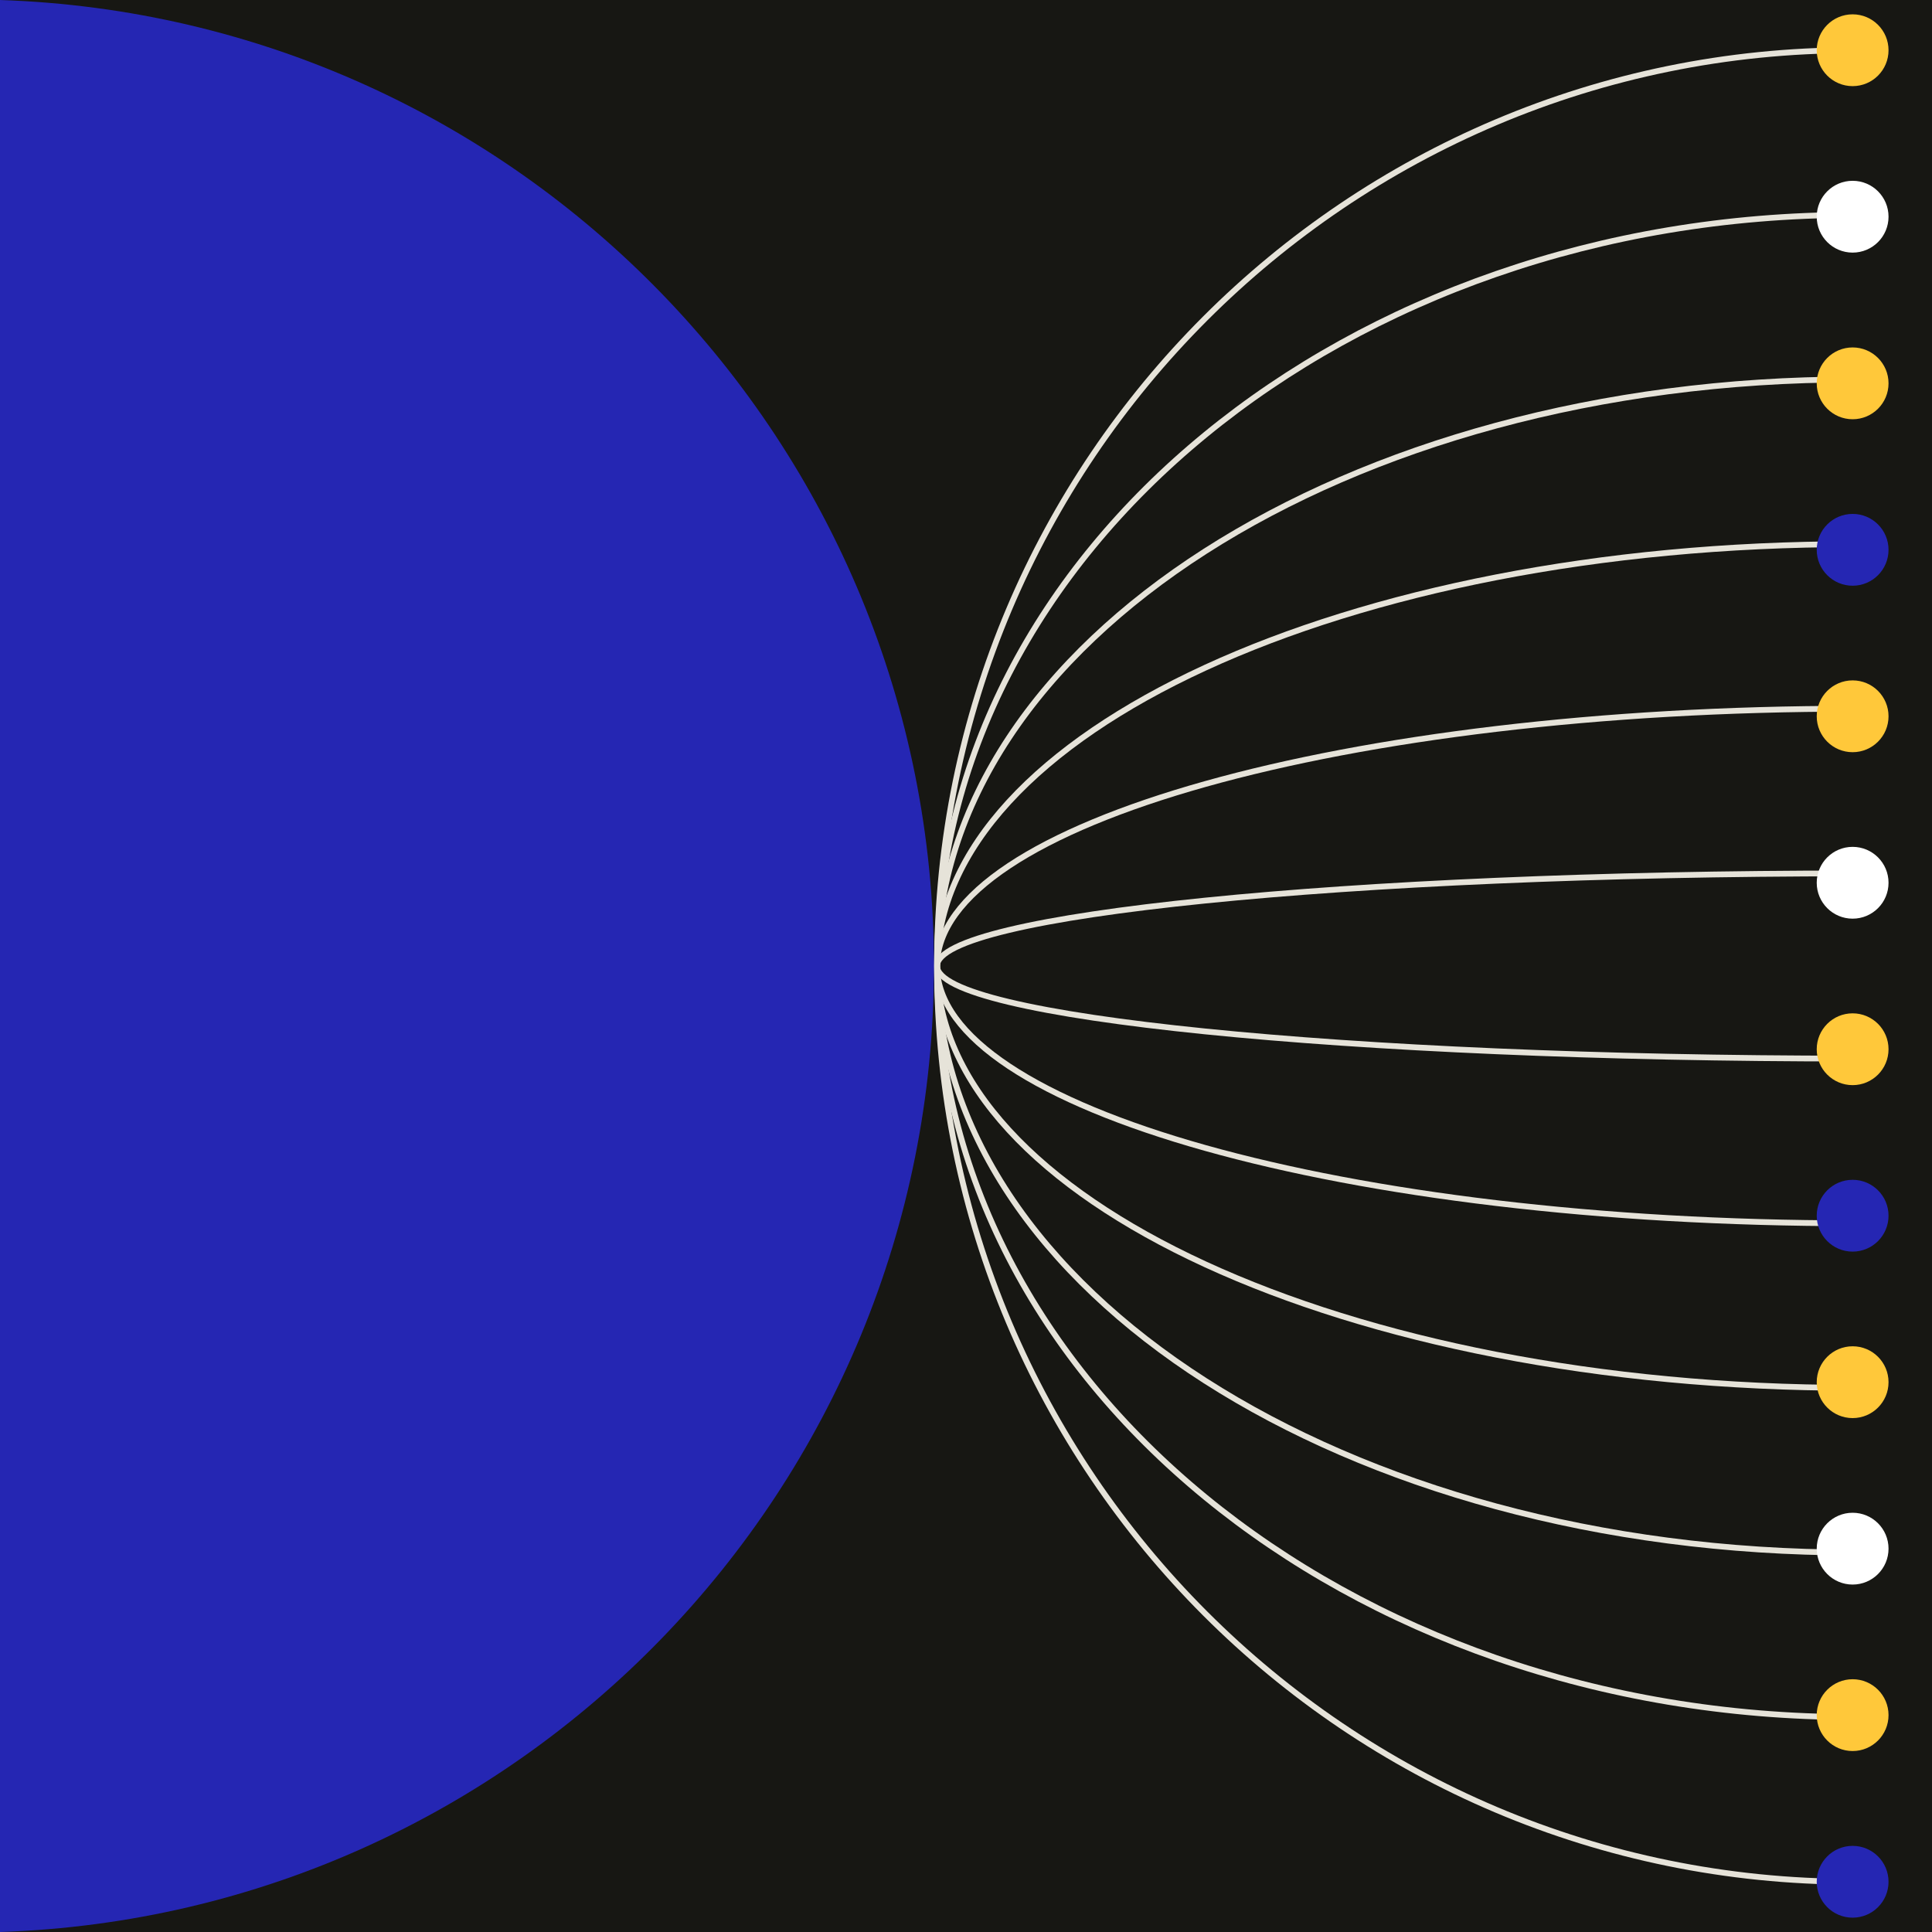
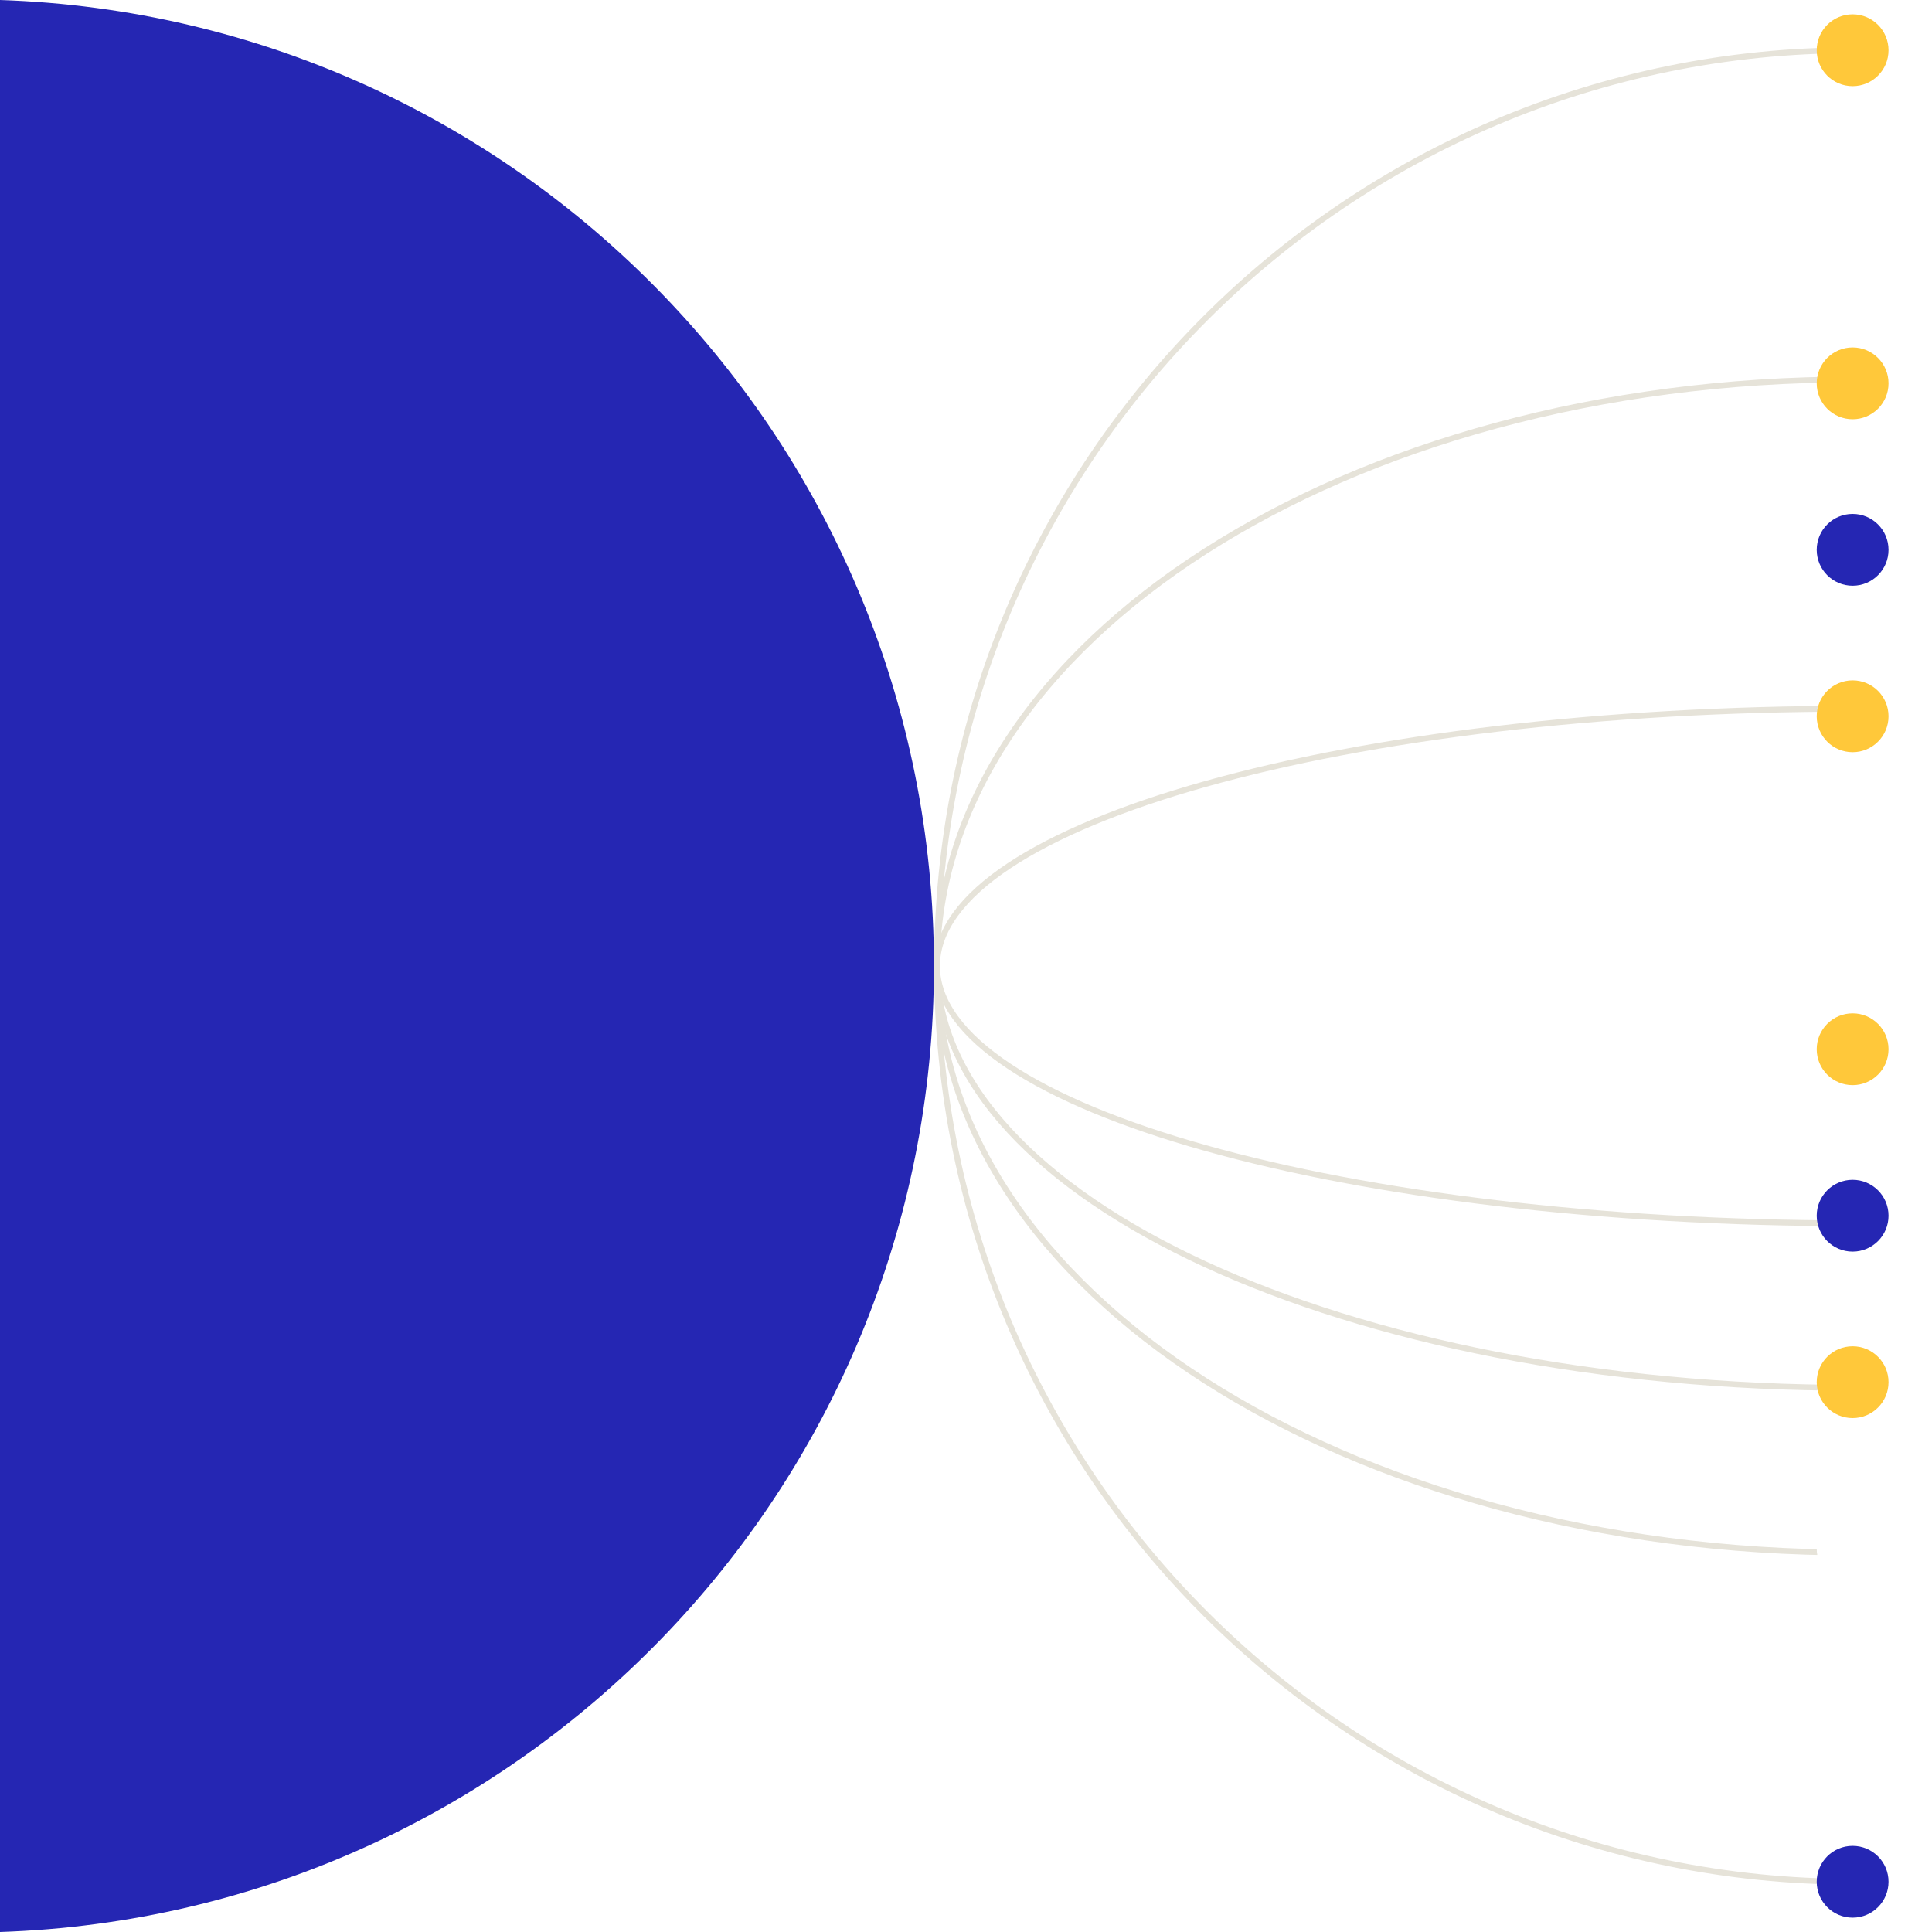
<svg xmlns="http://www.w3.org/2000/svg" id="Layer_1" version="1.1" viewBox="0 0 1200 1200">
  <defs>
    <style>
      .st0 {
        fill: #171713;
      }

      .st1 {
        fill: none;
        stroke: #e6e3d9;
        stroke-width: 3.6px;
      }

      .st2 {
        fill: #ffc83a;
      }

      .st3 {
        fill: #fff;
      }

      .st4 {
        fill: #2526b3;
      }
    </style>
  </defs>
-   <rect class="st0" x="-1" y="-1" width="1202" height="1202" />
  <g>
    <g>
      <g>
        <path class="st1" d="M1150.7,1168.8c-314.1,0-568.7-254.7-568.7-568.8S836.6,31.2,1150.7,31.2" />
-         <path class="st1" d="M1150.7,1066.5c-314.1,0-568.7-208.9-568.7-466.5s254.6-466.5,568.7-466.5" />
        <path class="st1" d="M1150.7,964.3c-314.1,0-568.7-163.1-568.7-364.3s254.6-364.3,568.7-364.3" />
-         <path class="st1" d="M1150.7,862c-314.1,0-568.7-117.3-568.7-262s254.6-262,568.7-262" />
+         <path class="st1" d="M1150.7,862c-314.1,0-568.7-117.3-568.7-262" />
        <path class="st1" d="M1150.7,759.8c-314.1,0-568.7-71.5-568.7-159.8s254.6-159.8,568.7-159.8" />
-         <path class="st1" d="M1150.7,657.5c-314.1,0-568.7-25.8-568.7-57.5s254.6-57.5,568.7-57.5" />
      </g>
      <circle class="st4" cx="1150.7" cy="1168.8" r="22.3" />
      <circle class="st2" cx="1150.7" cy="31.2" r="22.3" />
      <circle class="st3" cx="1150.7" cy="134.6" r="22.3" />
      <circle class="st2" cx="1150.7" cy="238.1" r="22.3" />
      <circle class="st4" cx="1150.7" cy="341.5" r="22.3" />
      <circle class="st2" cx="1150.7" cy="444.9" r="22.3" />
-       <circle class="st3" cx="1150.7" cy="548.3" r="22.3" />
      <circle class="st2" cx="1150.7" cy="651.7" r="22.3" />
      <circle class="st4" cx="1150.7" cy="755.1" r="22.3" />
      <circle class="st2" cx="1150.7" cy="858.5" r="22.3" />
      <circle class="st3" cx="1150.7" cy="961.9" r="22.3" />
-       <circle class="st2" cx="1150.7" cy="1065.3" r="22.3" />
    </g>
    <path class="st4" d="M0,1200V0c322.2,10.7,580.1,275.2,580.1,600S322.2,1189.3,0,1200Z" />
  </g>
</svg>